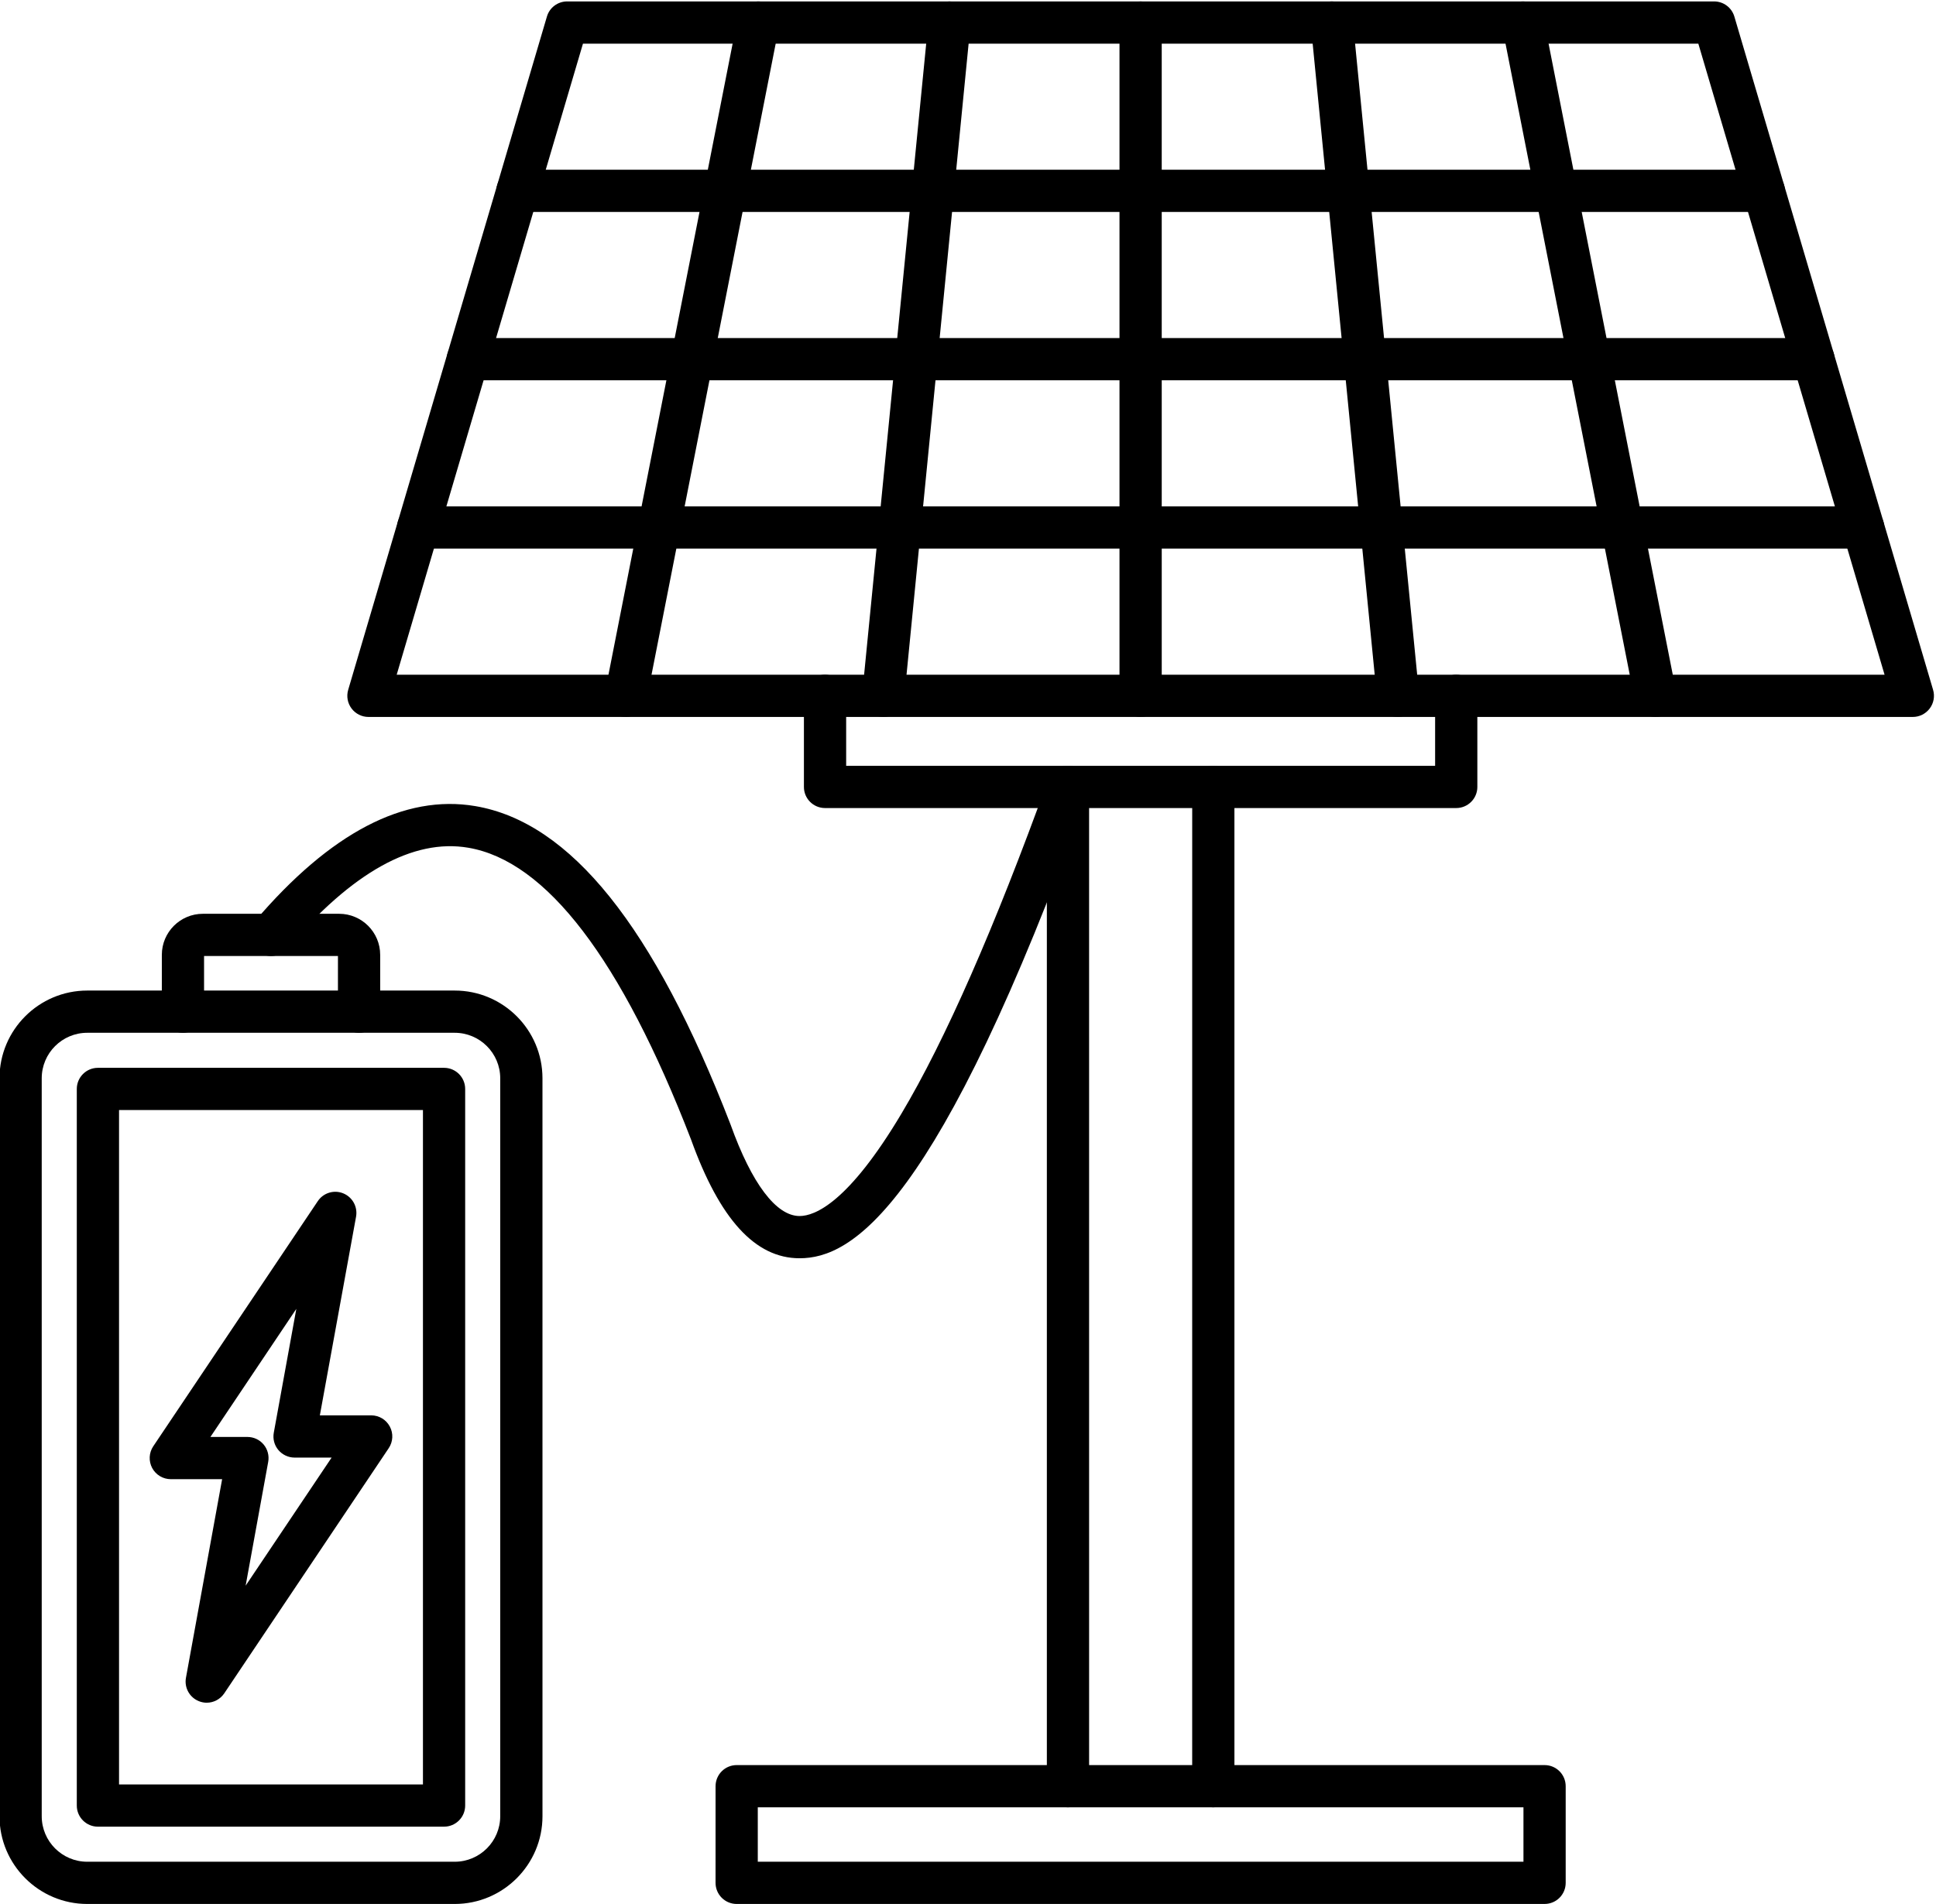
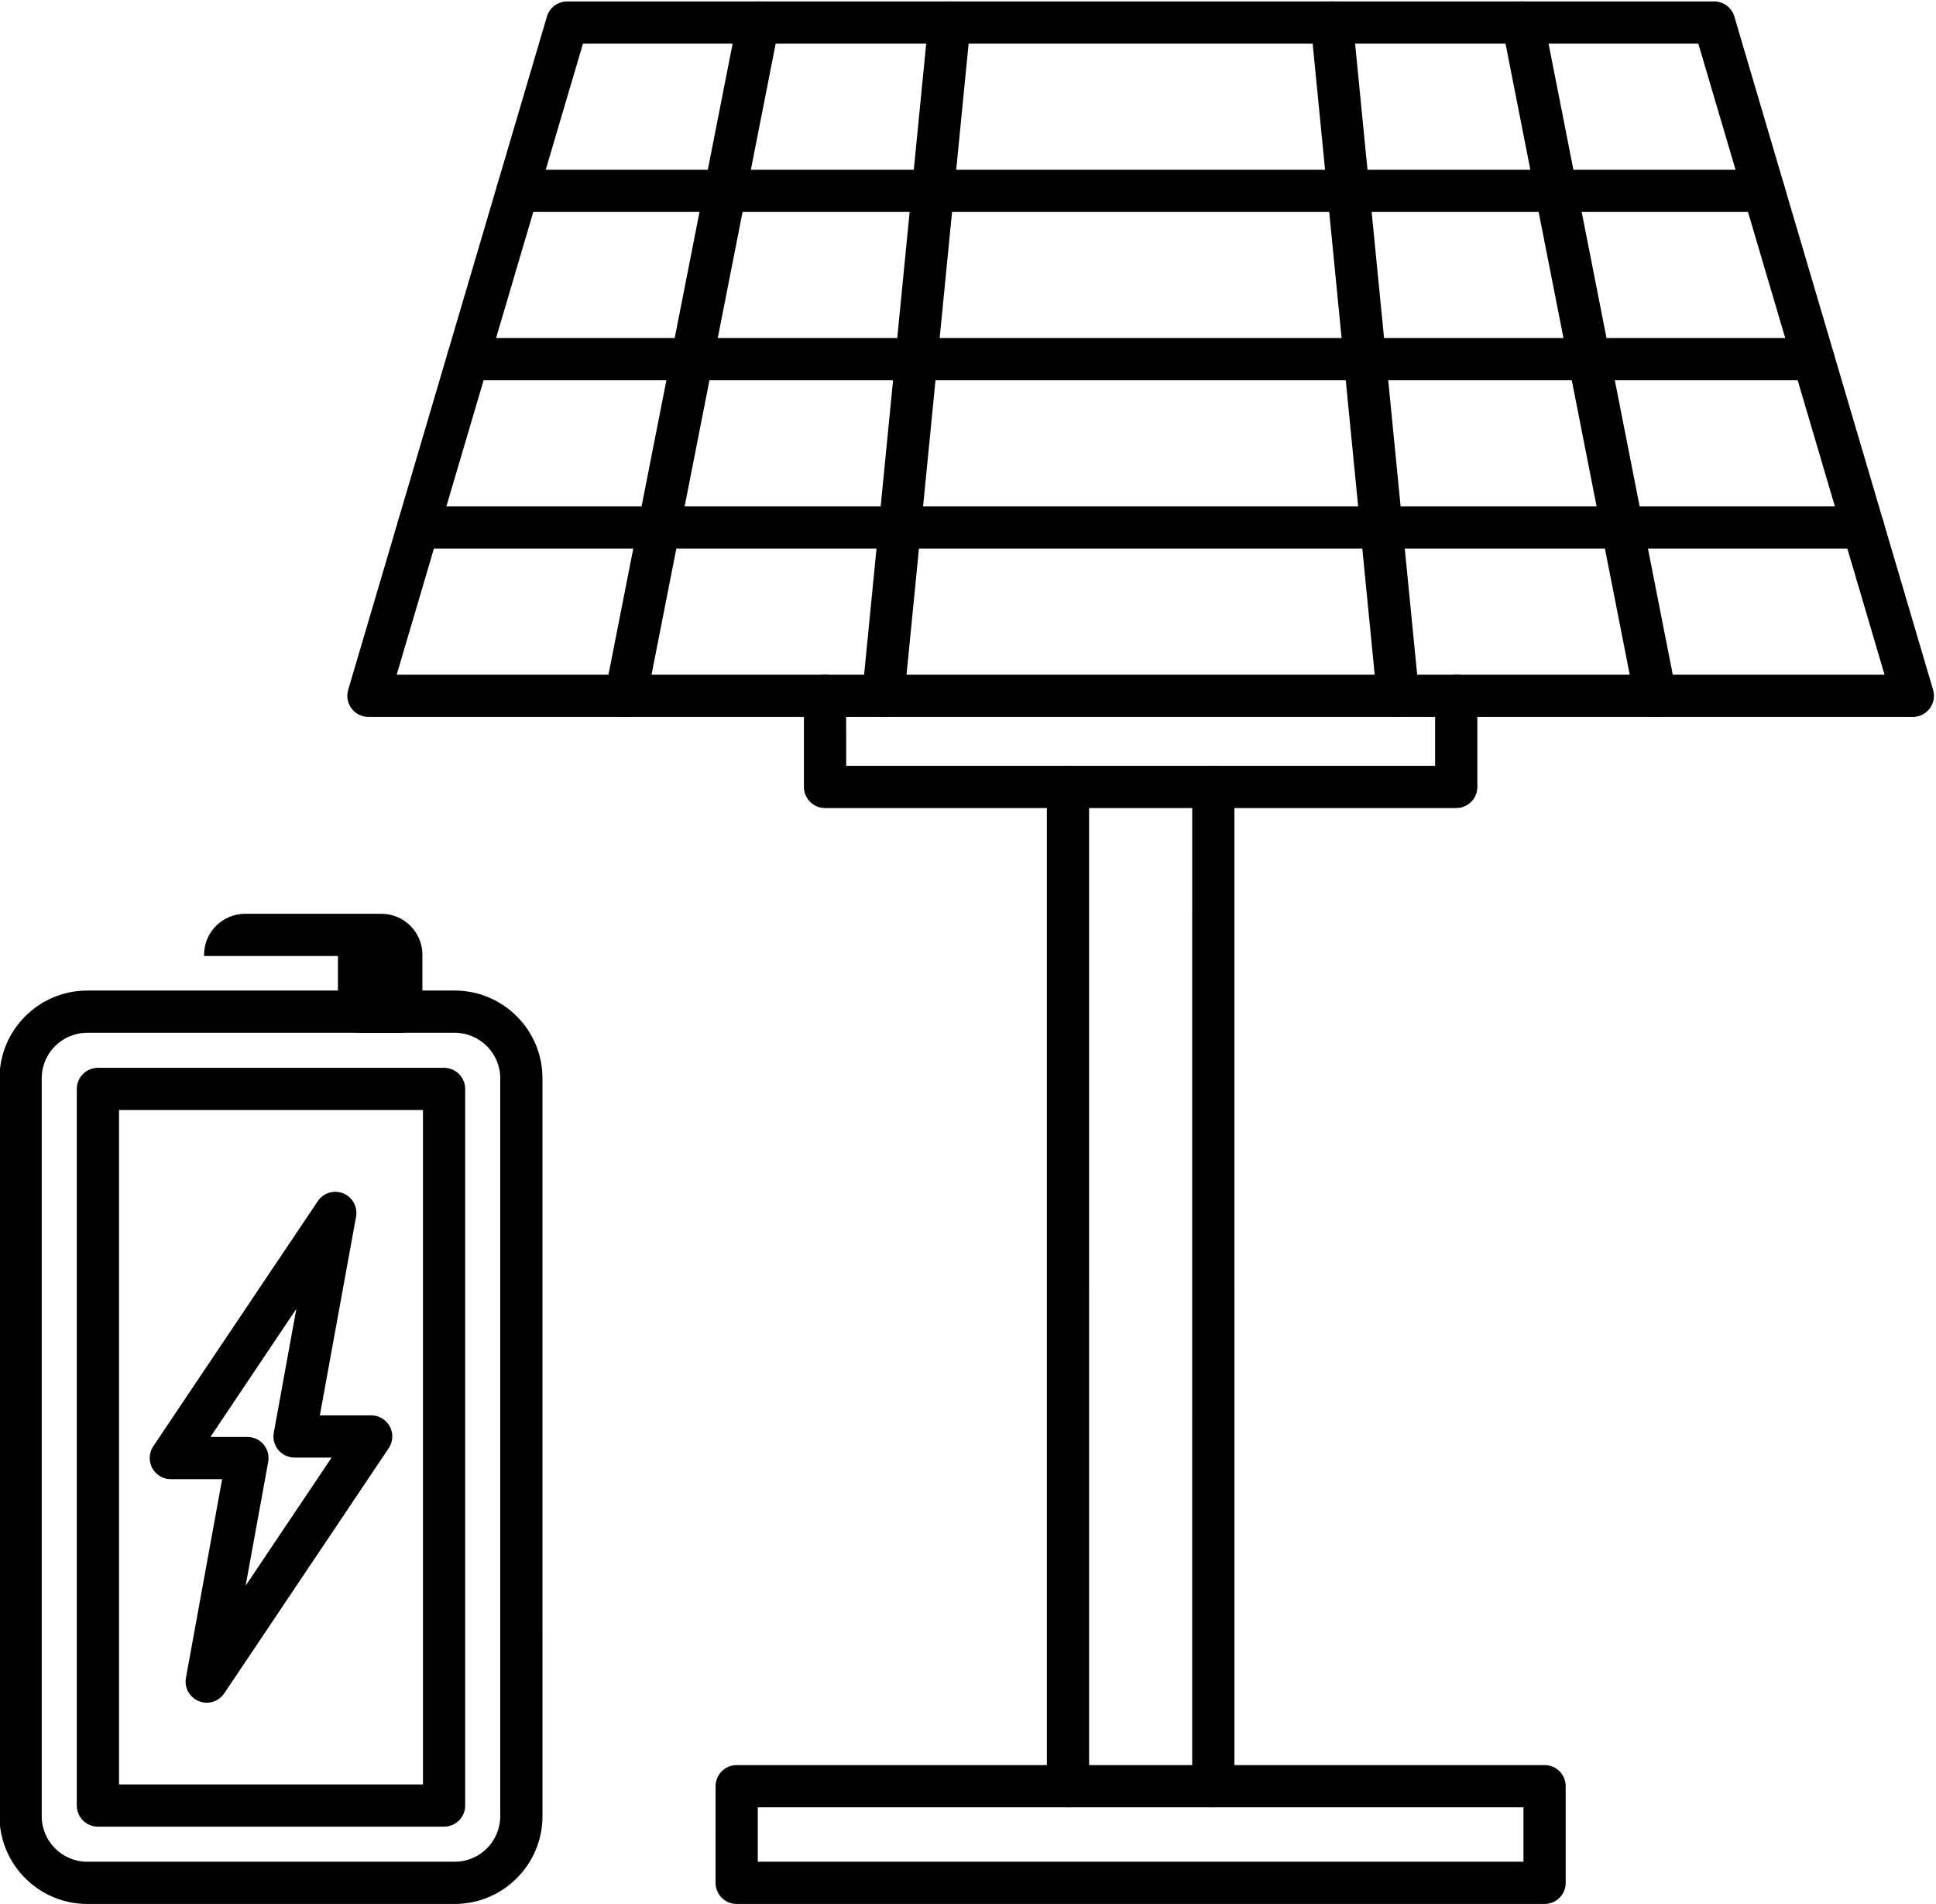
<svg xmlns="http://www.w3.org/2000/svg" clip-rule="evenodd" fill-rule="evenodd" height="150.7" image-rendering="optimizeQuality" preserveAspectRatio="xMidYMid meet" shape-rendering="geometricPrecision" text-rendering="geometricPrecision" version="1.0" viewBox="10.2 11.3 153.2 150.7" width="153.2" zoomAndPan="magnify">
  <g>
    <g id="change1_1">
      <path d="M26.85 125.024l2.928 0c0.498,0 0.968,0.219 1.284,0.599 0.317,0.379 0.449,0.884 0.362,1.372l-1.786 9.8 6.804 -10.138 -2.933 0c-0.493,0 -0.964,-0.223 -1.284,-0.602 -0.317,-0.38 -0.449,-0.881 -0.359,-1.368l1.783 -9.8 -6.799 10.138zm-0.291 21.034c-0.21,0 -0.426,-0.042 -0.628,-0.125 -0.734,-0.296 -1.159,-1.069 -1.016,-1.849l2.863 -15.718 -4.061 0c-0.619,0 -1.184,-0.341 -1.476,-0.884 -0.288,-0.547 -0.258,-1.205 0.087,-1.72l13.018 -19.398c0.439,-0.658 1.28,-0.919 2.014,-0.62 0.735,0.299 1.156,1.069 1.016,1.849l-2.865 15.722 4.064 0c0.616,0 1.182,0.338 1.471,0.884 0.293,0.543 0.258,1.204 -0.087,1.716l-13.013 19.401c-0.32,0.473 -0.846,0.742 -1.388,0.741z" fill="inherit" />
      <path d="M17.105 93.037c-1.988,0 -3.603,1.615 -3.603,3.6l0 58.403c0,1.988 1.615,3.603 3.603,3.603l29.076 0c1.988,0 3.603,-1.615 3.603,-3.603l0 -58.403c0,-1.984 -1.615,-3.6 -3.603,-3.6l-29.076 -0zm29.076 68.948l-29.076 0c-3.829,0 -6.945,-3.116 -6.945,-6.945l0.001 -58.403c0,-3.829 3.115,-6.942 6.945,-6.942l29.076 -0c3.83,0 6.945,3.112 6.945,6.942l0.001 58.403c0,3.83 -3.117,6.945 -6.946,6.945z" fill="inherit" />
      <path d="M19.62 152.526l24.049 0 0 -53.373 -24.049 0 0 53.373zm25.721 3.342l-27.392 0c-0.923,0 -1.672,-0.748 -1.672,-1.671l0 -56.715c0,-0.922 0.748,-1.671 1.671,-1.671l27.392 0c0.921,0 1.67,0.749 1.67,1.671l0 56.714c0,0.923 -0.749,1.671 -1.67,1.671z" fill="inherit" />
-       <path d="M38.613 93.037c-0.923,0 -1.671,-0.748 -1.671,-1.671l0.001 -4.404 -10.595 0 0 4.404c0,0.922 -0.749,1.671 -1.671,1.671 -0.922,-0 -1.671,-0.749 -1.671,-1.671l0.001 -4.498c0,-1.793 1.455,-3.248 3.248,-3.248l10.783 -0c1.789,0 3.247,1.455 3.247,3.248l0.001 4.498c0,0.922 -0.749,1.671 -1.671,1.671z" fill="inherit" />
+       <path d="M38.613 93.037c-0.923,0 -1.671,-0.748 -1.671,-1.671l0.001 -4.404 -10.595 0 0 4.404l0.001 -4.498c0,-1.793 1.455,-3.248 3.248,-3.248l10.783 -0c1.789,0 3.247,1.455 3.247,3.248l0.001 4.498c0,0.922 -0.749,1.671 -1.671,1.671z" fill="inherit" />
      <path d="M41.59 64.699l117.74 0 -14.737 -49.943 -88.262 0 -14.74 49.943zm119.974 3.342l-122.208 0c-0.526,0 -1.025,-0.251 -1.338,-0.672 -0.316,-0.421 -0.414,-0.968 -0.265,-1.473l15.726 -53.285c0.208,-0.71 0.86,-1.198 1.601,-1.198l90.763 -0c0.738,0 1.392,0.487 1.601,1.198l15.726 53.285c0.149,0.505 0.051,1.052 -0.265,1.473 -0.316,0.421 -0.811,0.672 -1.34,0.672z" fill="inherit" />
      <path d="M59.725 68.041c-0.105,0 -0.213,-0.01 -0.325,-0.031 -0.905,-0.181 -1.494,-1.058 -1.316,-1.964l10.483 -53.285c0.179,-0.905 1.054,-1.493 1.963,-1.316 0.905,0.177 1.493,1.055 1.316,1.963l-10.481 53.282c-0.158,0.797 -0.858,1.351 -1.64,1.351z" fill="inherit" />
      <path d="M80.094 68.041c-0.056,0 -0.109,-0.003 -0.164,-0.01 -0.918,-0.091 -1.591,-0.909 -1.5,-1.824l5.243 -53.285c0.091,-0.919 0.909,-1.591 1.824,-1.5 0.92,0.09 1.591,0.909 1.5,1.828l-5.242 53.285c-0.083,0.86 -0.812,1.507 -1.661,1.507z" fill="inherit" />
-       <path d="M100.459 68.041c-0.922,0 -1.671,-0.748 -1.671,-1.671l0 -53.285c0,-0.923 0.749,-1.671 1.671,-1.671 0.923,-0 1.671,0.749 1.671,1.671l0.001 53.285c0,0.922 -0.75,1.671 -1.672,1.671z" fill="inherit" />
      <path d="M120.825 68.041c-0.846,0 -1.574,-0.647 -1.661,-1.507l-5.238 -53.285c-0.091,-0.919 0.58,-1.737 1.496,-1.828 0.917,-0.091 1.737,0.581 1.828,1.5l5.243 53.285c0.091,0.915 -0.581,1.734 -1.5,1.824 -0.055,0.007 -0.112,0.01 -0.167,0.01z" fill="inherit" />
      <path d="M141.194 68.041c-0.783,0 -1.48,-0.553 -1.637,-1.351l-10.486 -53.282c-0.177,-0.909 0.414,-1.786 1.319,-1.963 0.905,-0.178 1.783,0.411 1.96,1.316l10.486 53.285c0.178,0.905 -0.415,1.782 -1.32,1.964 -0.107,0.021 -0.216,0.031 -0.323,0.031z" fill="inherit" />
      <path d="M149.773 28.075l-98.624 0c-0.921,0 -1.671,-0.745 -1.671,-1.671 0.001,-0.923 0.748,-1.671 1.671,-1.671l98.624 -0c0.923,0 1.67,0.749 1.67,1.671 0.001,0.926 -0.749,1.671 -1.67,1.671z" fill="inherit" />
      <path d="M153.704 41.398l-106.483 0c-0.923,0 -1.672,-0.748 -1.672,-1.671 0.001,-0.923 0.749,-1.671 1.671,-1.671l106.485 -0c0.923,0 1.67,0.749 1.67,1.671 0,0.922 -0.749,1.671 -1.67,1.671z" fill="inherit" />
      <path d="M157.634 54.718l-114.345 0c-0.926,0 -1.672,-0.749 -1.672,-1.671 0.001,-0.922 0.745,-1.671 1.671,-1.671l114.346 -0c0.921,0 1.67,0.749 1.67,1.671 0,0.922 -0.748,1.671 -1.67,1.671z" fill="inherit" />
      <path d="M94.712 154.336c-0.923,0 -1.672,-0.748 -1.672,-1.671l0 -79.086c0,-0.926 0.748,-1.671 1.671,-1.671 0.923,0 1.671,0.745 1.671,1.671l0.001 79.085c0,0.923 -0.749,1.671 -1.671,1.671zm11.499 0c-0.923,0 -1.671,-0.748 -1.671,-1.671l0.002 -79.086c0,-0.926 0.747,-1.671 1.669,-1.671 0.923,0 1.671,0.745 1.671,1.671l0.001 79.085c0,0.923 -0.749,1.671 -1.671,1.671z" fill="inherit" />
      <path d="M70.165 158.643l60.59 0 0 -4.306 -60.59 0 0 4.306zm62.26 3.342l-63.93 0c-0.923,0 -1.672,-0.748 -1.672,-1.671l0.001 -7.649c0,-0.922 0.748,-1.671 1.67,-1.671l63.931 -0c0.927,0 1.671,0.749 1.671,1.671l0 7.648c0,0.923 -0.745,1.671 -1.671,1.671z" fill="inherit" />
      <path d="M125.434 75.251l-49.946 0c-0.926,0 -1.672,-0.748 -1.672,-1.671l0 -7.21c0,-0.926 0.745,-1.671 1.671,-1.671 0.923,-0 1.671,0.745 1.671,1.671l0.001 5.539 46.605 0 0 -5.539c0,-0.926 0.747,-1.671 1.67,-1.671 0.923,-0 1.671,0.745 1.671,1.671l0.001 7.21c0,0.922 -0.749,1.671 -1.672,1.671z" fill="inherit" />
-       <path d="M73.476 110.882c-0.005,0 -0.008,0 -0.012,0 -3.502,-0.004 -6.312,-3.084 -8.585,-9.41 -5.513,-14.263 -11.447,-22.03 -17.626,-23.081 -4.362,-0.742 -9.191,1.943 -14.336,7.983 -0.599,0.703 -1.653,0.787 -2.357,0.188 -0.703,-0.599 -0.787,-1.654 -0.188,-2.357 5.964,-6.998 11.83,-10.061 17.441,-9.107 7.53,1.281 14.134,9.518 20.192,25.187 0.005,0.014 0.007,0.024 0.014,0.038 1.669,4.651 3.603,7.213 5.449,7.217 0.003,-0 0.003,0 0.003,0 1.21,-0 3.857,-1.052 8.052,-8.087 3.472,-5.821 7.377,-14.719 11.617,-26.444 0.314,-0.867 1.271,-1.316 2.138,-1.003 0.871,0.313 1.319,1.271 1.002,2.141 -11.895,32.913 -18.712,36.735 -22.805,36.735z" fill="inherit" />
    </g>
  </g>
  <path d="M0 0H173.397V173.397H0z" fill="none" />
</svg>